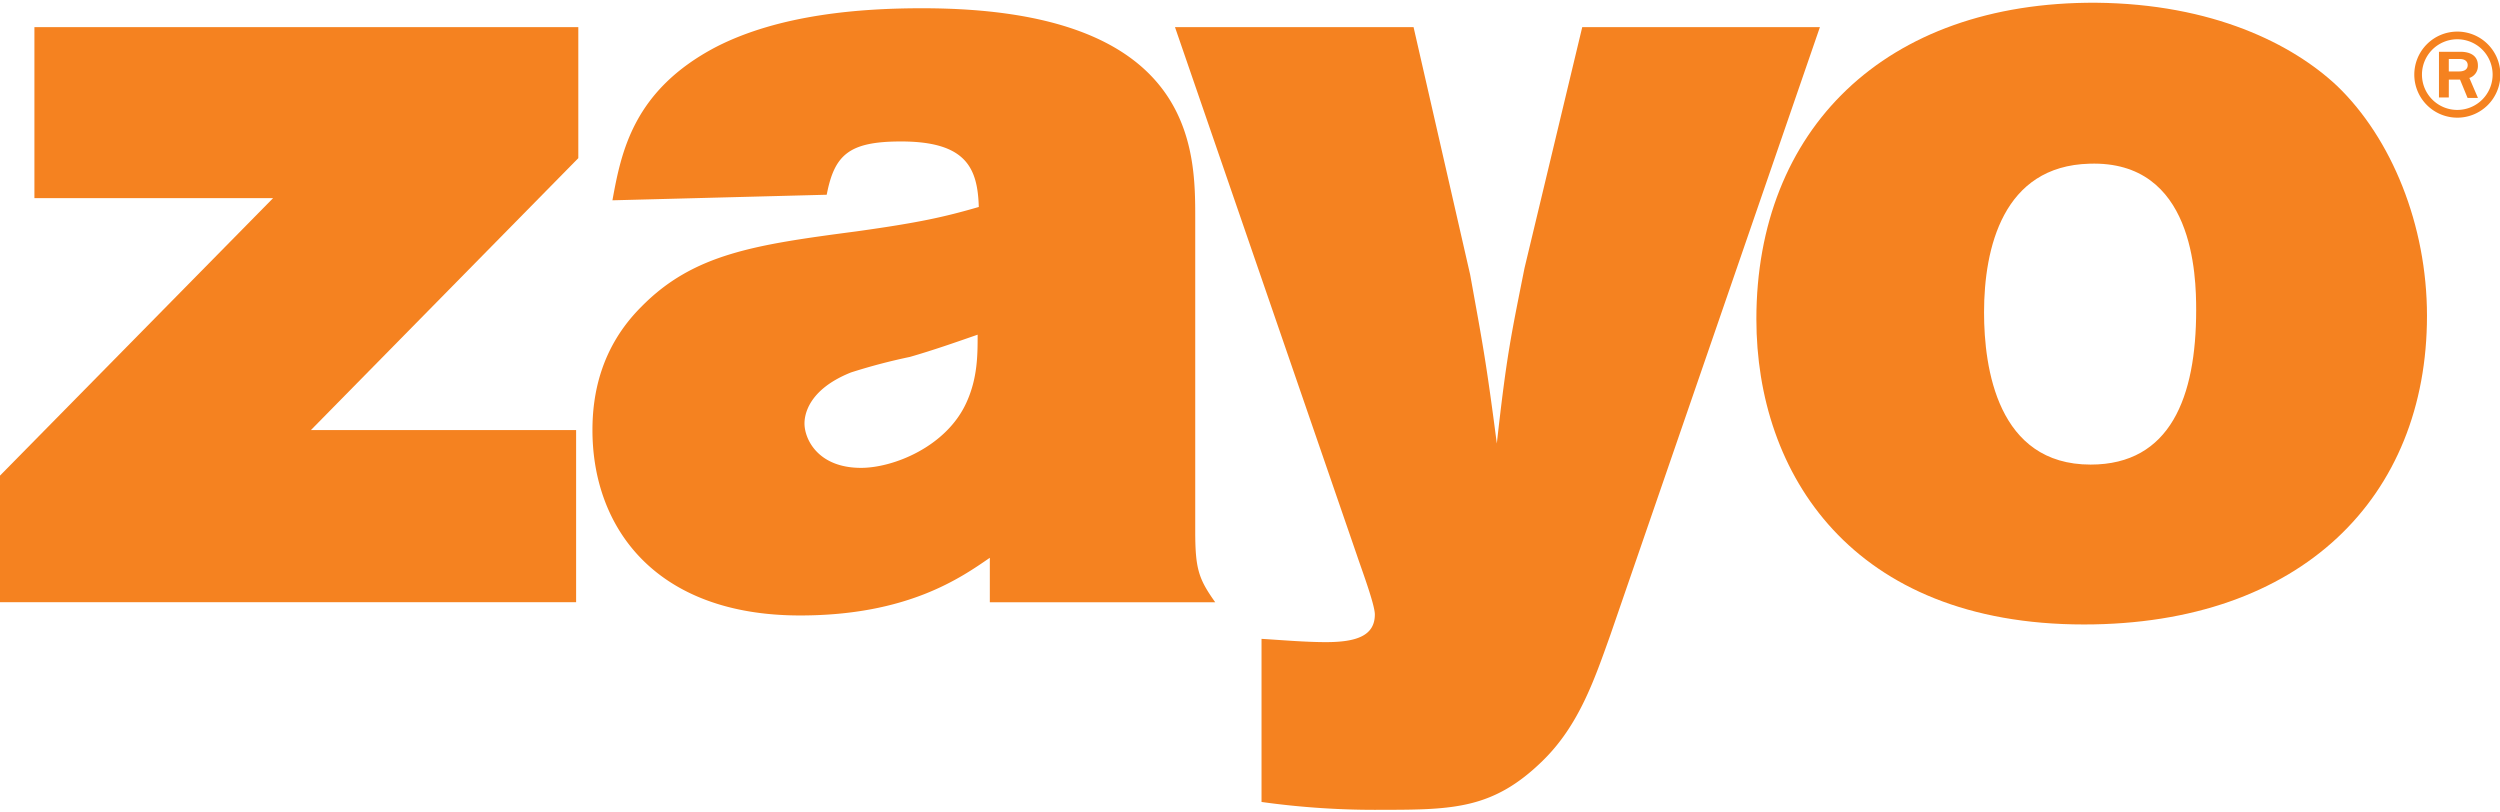
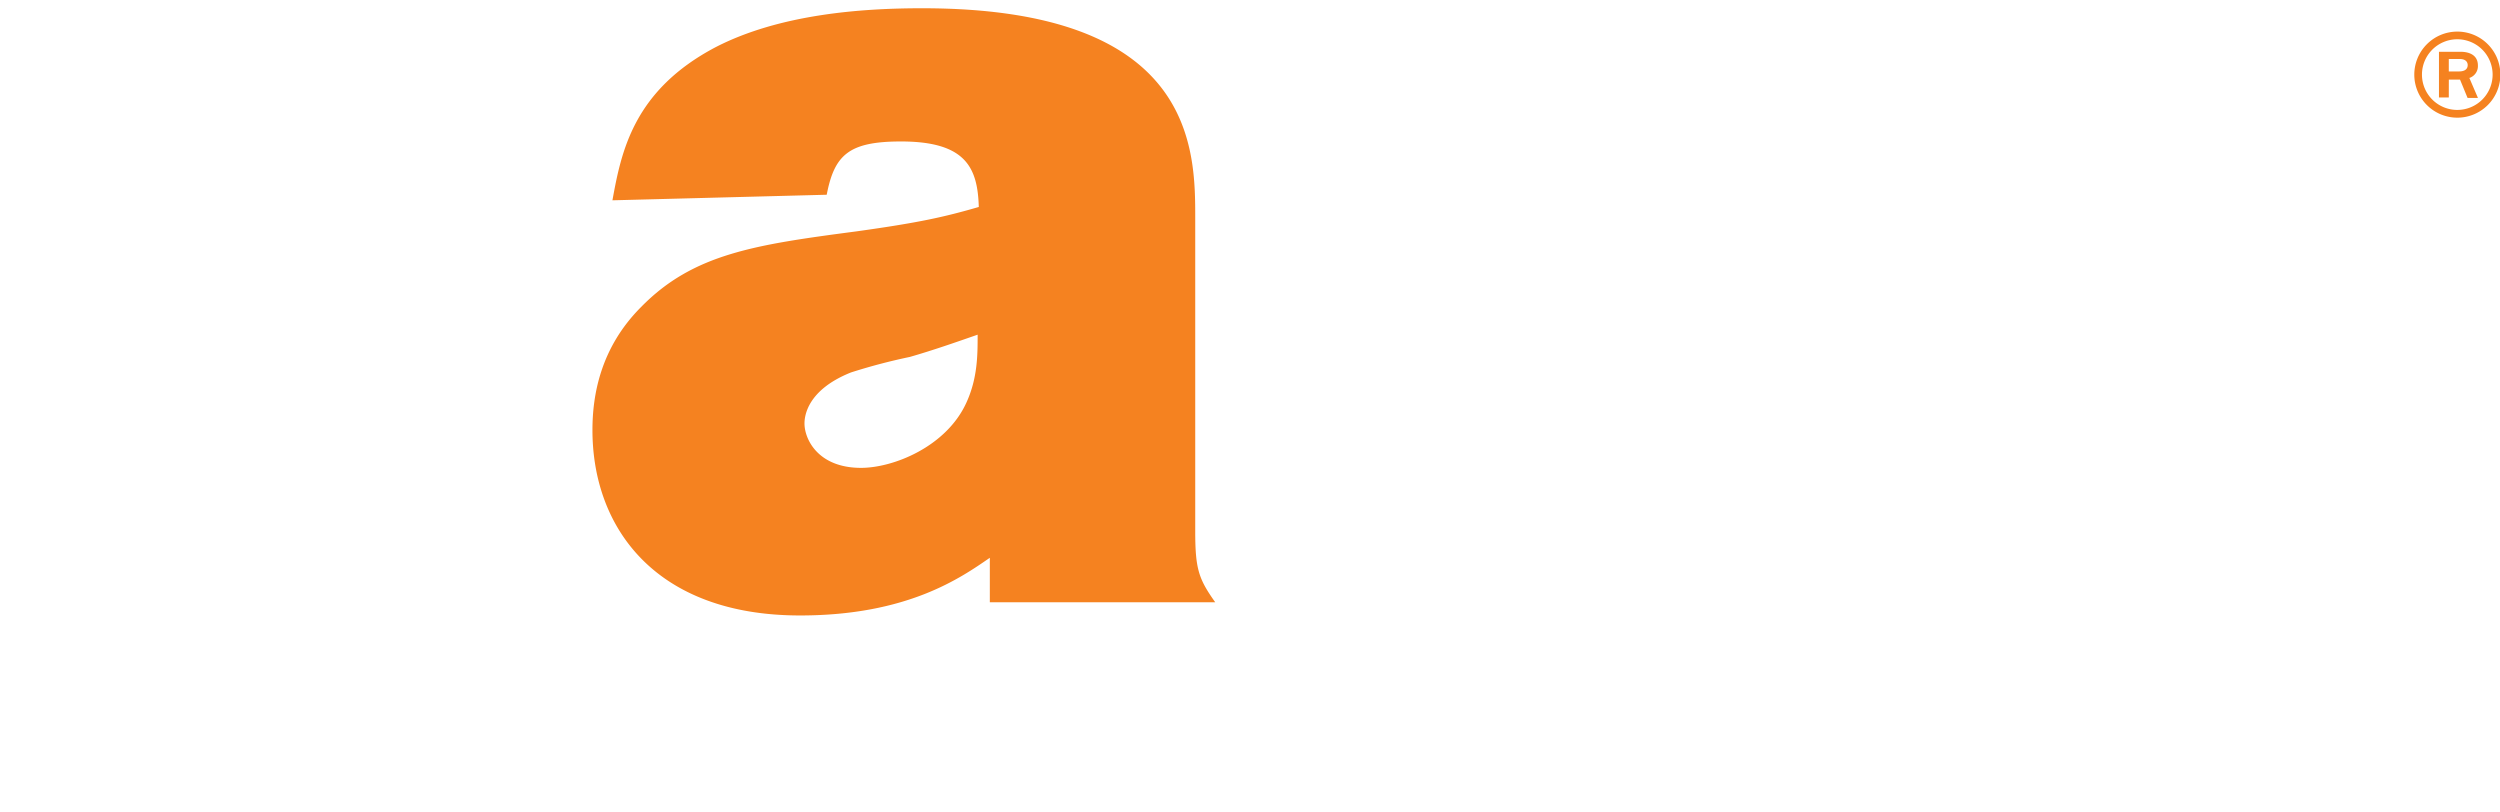
<svg xmlns="http://www.w3.org/2000/svg" width="160px" height="52px" id="图层_1" data-name="图层 1" viewBox="0 0 602.96 194.66">
  <defs>
    <style>.cls-1{fill:#f58220;}</style>
  </defs>
  <title>zayo-logo</title>
-   <polygon class="cls-1" points="8.3 5.89 8.3 47.14 65.86 47.14 0 114.06 0 144.59 138.95 144.59 138.95 103.08 74.98 103.08 139.48 37.49 139.48 5.89 8.3 5.89" />
  <path class="cls-1" d="M160.78,60.69c2.14-11.78,5.08-26.51,24.9-36.94,15.52-8,35.32-9.38,49.8-9.38,65.86,0,65.86,34,65.86,50.62v75.49c0,9.1.81,11.51,4.82,17.15H251.8V146.91c-7,4.81-19.82,13.91-45.77,13.91-34.82,0-50.07-21.13-50.07-44.71,0-8.31,1.86-19.82,11.77-29.72,12.59-12.85,27.58-15,51.94-18.21,15.26-2.13,21.15-3.47,29.47-5.88-.28-9.37-3-15.8-18.76-15.8-12.58,0-16.06,3.22-17.92,12.85Zm71.75,37.77a141.84,141.84,0,0,0-14.2,3.74c-10.72,4.28-11.23,10.7-11.23,12.32,0,3.73,3.21,10.7,13.65,10.7,7.75,0,20.6-5.08,25.43-15.8,2.68-5.89,2.68-11.49,2.68-16.32-5.36,1.86-10.7,3.74-16.33,5.36" transform="translate(-13.07 -13.03)" />
-   <path class="cls-1" d="M296.46,18.93H354l13.65,59.7c2.94,16.33,3.75,20.09,6.43,40.72,2.41-21.72,3.49-26.25,6.68-42.32l13.92-58.1H452L401.42,165.64c-3.75,10.47-7.5,21.69-16.33,30.27-11.8,11.53-21.42,11.78-38.56,11.78a197.66,197.66,0,0,1-29.2-1.89V166.46c4.57.27,10.46.79,15.55.79,7.49,0,11.78-1.61,11.78-6.68,0-2.39-3.23-11-4.29-14.18Z" transform="translate(-13.07 -13.03)" />
-   <path class="cls-1" d="M576.75,33.11c13.1,12.6,21.67,33.49,21.67,55.43,0,43.65-30.25,74.45-82.74,74.45-56,0-79-36.42-79-73.64,0-45.53,30.8-76.58,81.94-76.31C546.75,13.3,566,23,576.75,33.11M491.59,87.74c0,13.39,3.23,36.69,25.7,36.69,19.27,0,25.46-16.35,25.46-37.24,0-8.29-.54-36.15-25.72-35.33-20.89.55-25.44,20.35-25.44,35.88" transform="translate(-13.07 -13.03)" />
  <path class="cls-1" d="M605.68,20a10.38,10.38,0,1,1-10.32,10.41A10.38,10.38,0,0,1,605.68,20m0,18.89a8.52,8.52,0,1,0-8.47-8.48,8.51,8.51,0,0,0,8.47,8.48m-2-3h-2.37V24.87h5.18c.65,0,4.21,0,4.21,3.31a3,3,0,0,1-2.06,3L610.71,36h-2.5l-1.82-4.42h-2.7Zm0-6.28h2.46c.79,0,2.1-.2,2.1-1.54,0-.67-.44-1.46-1.91-1.46h-2.65Z" transform="translate(-13.07 -13.03)" />
</svg>